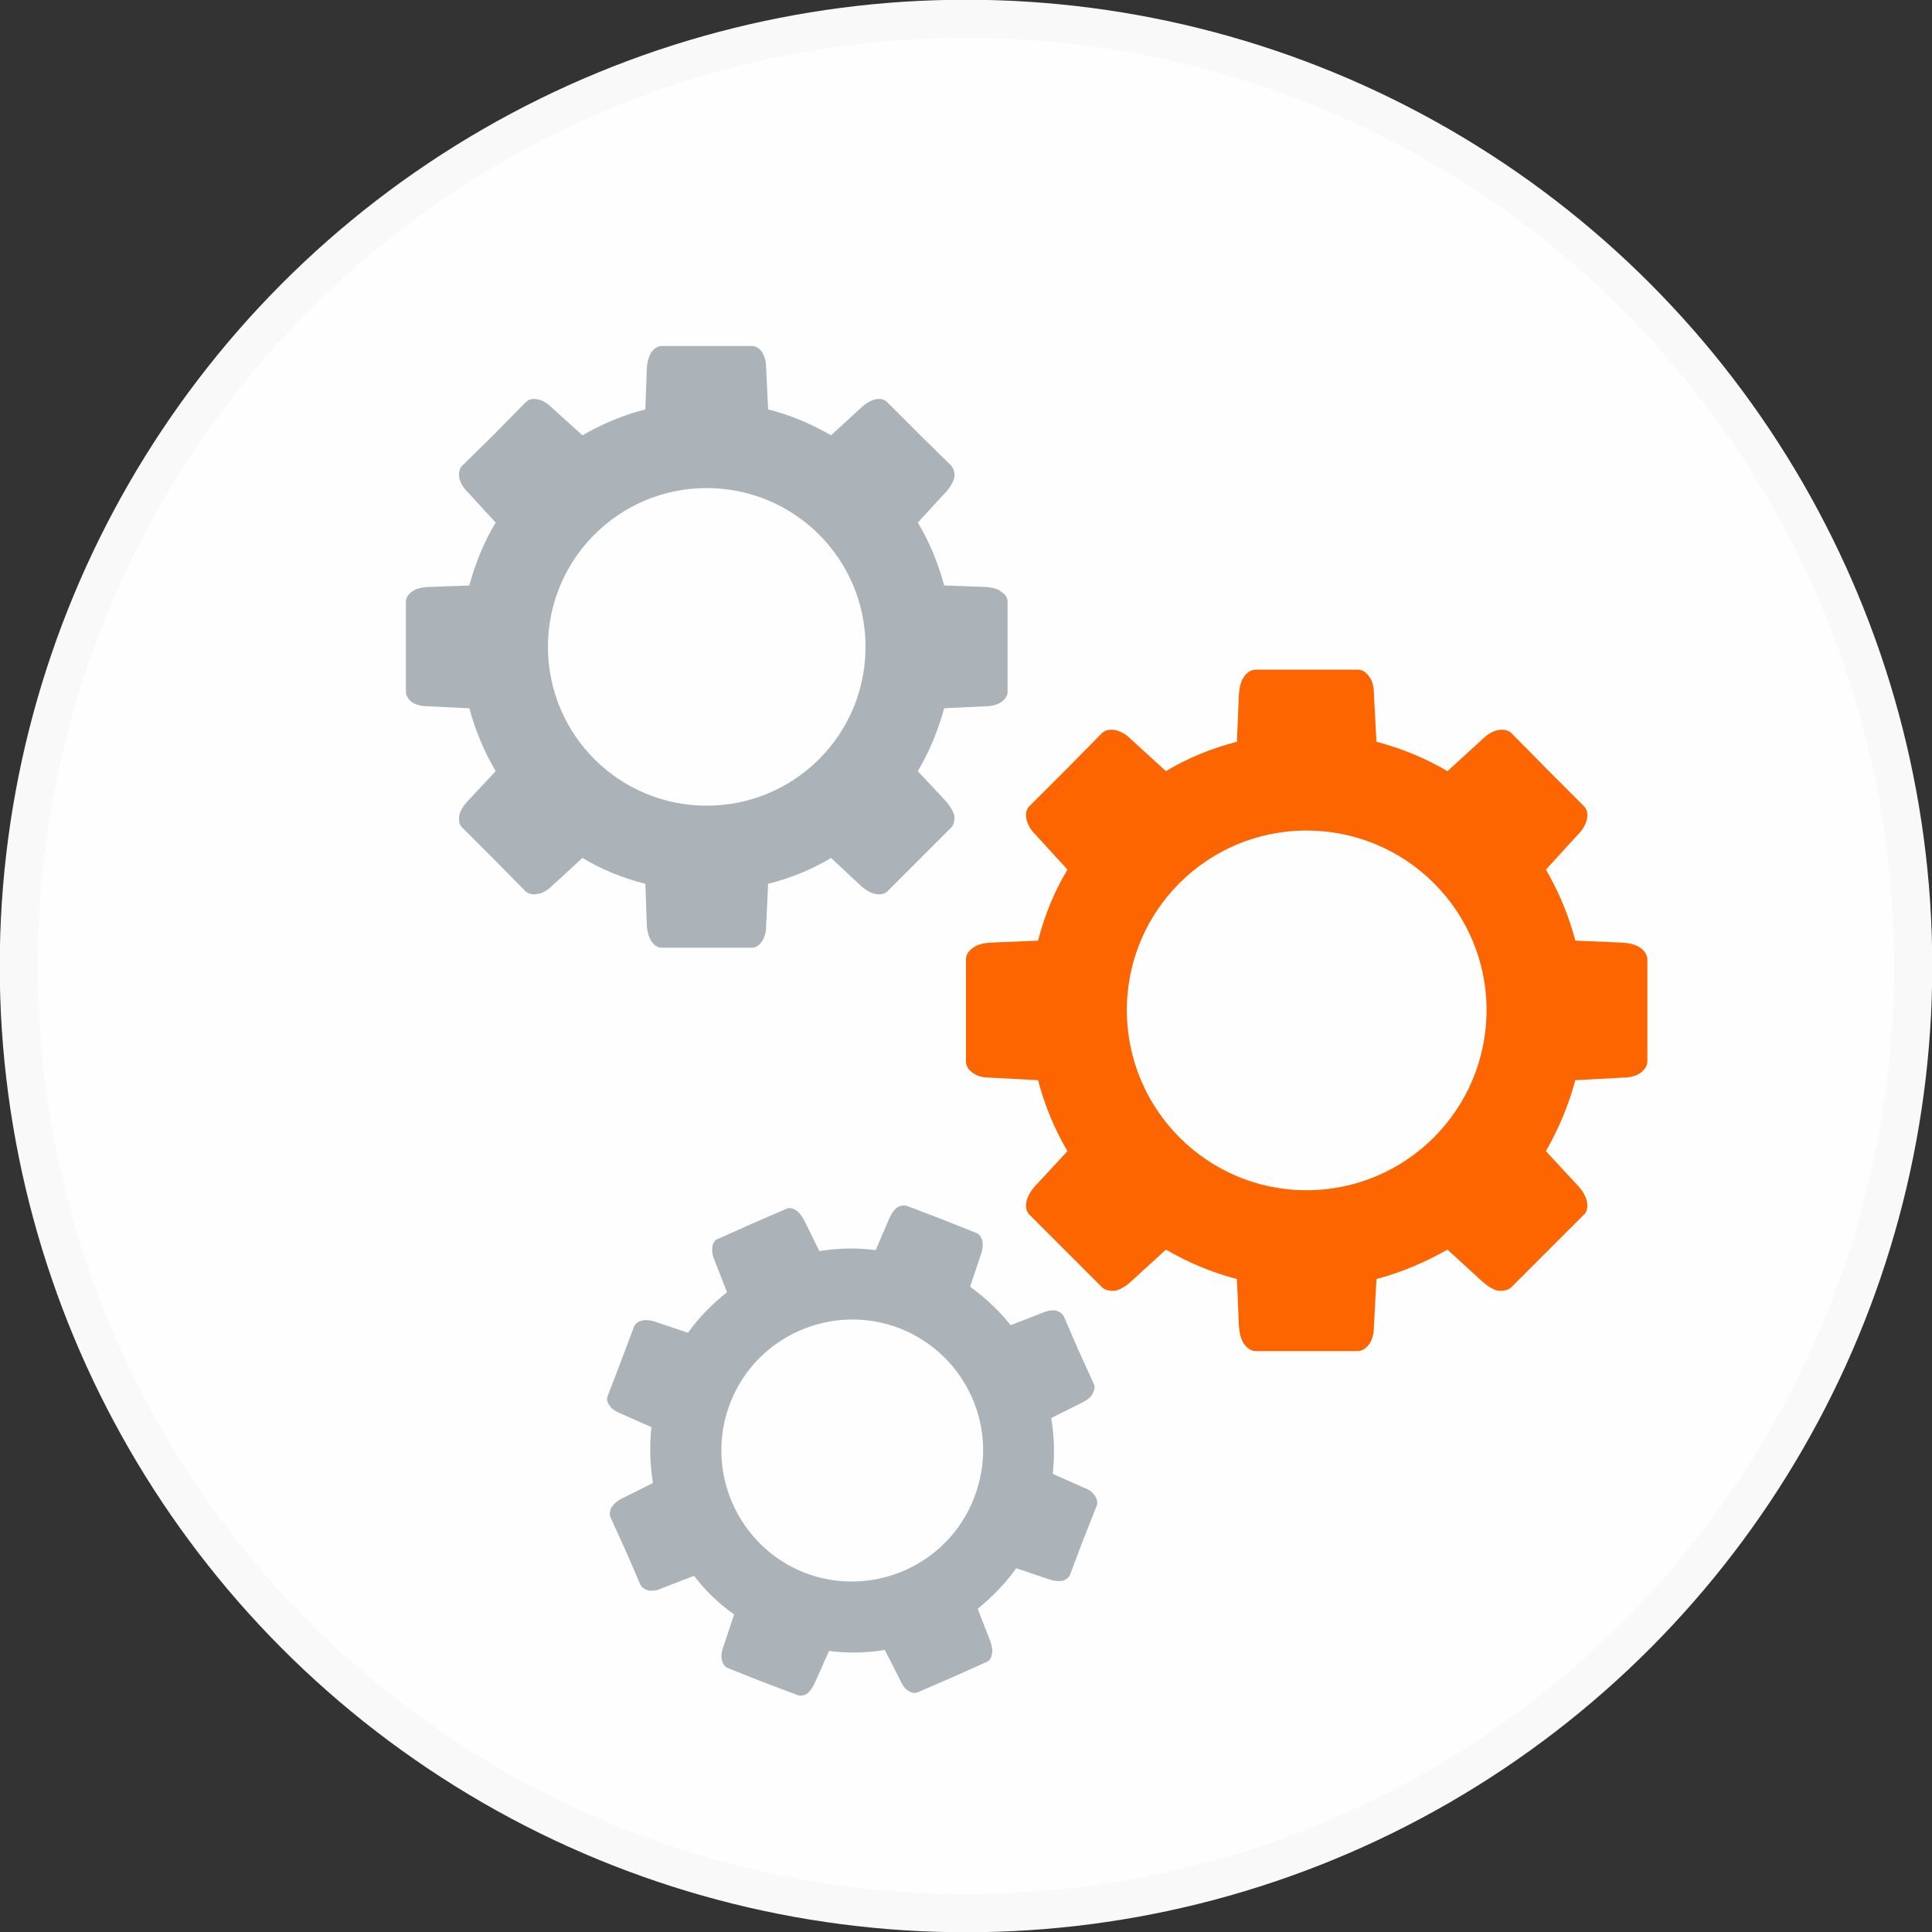
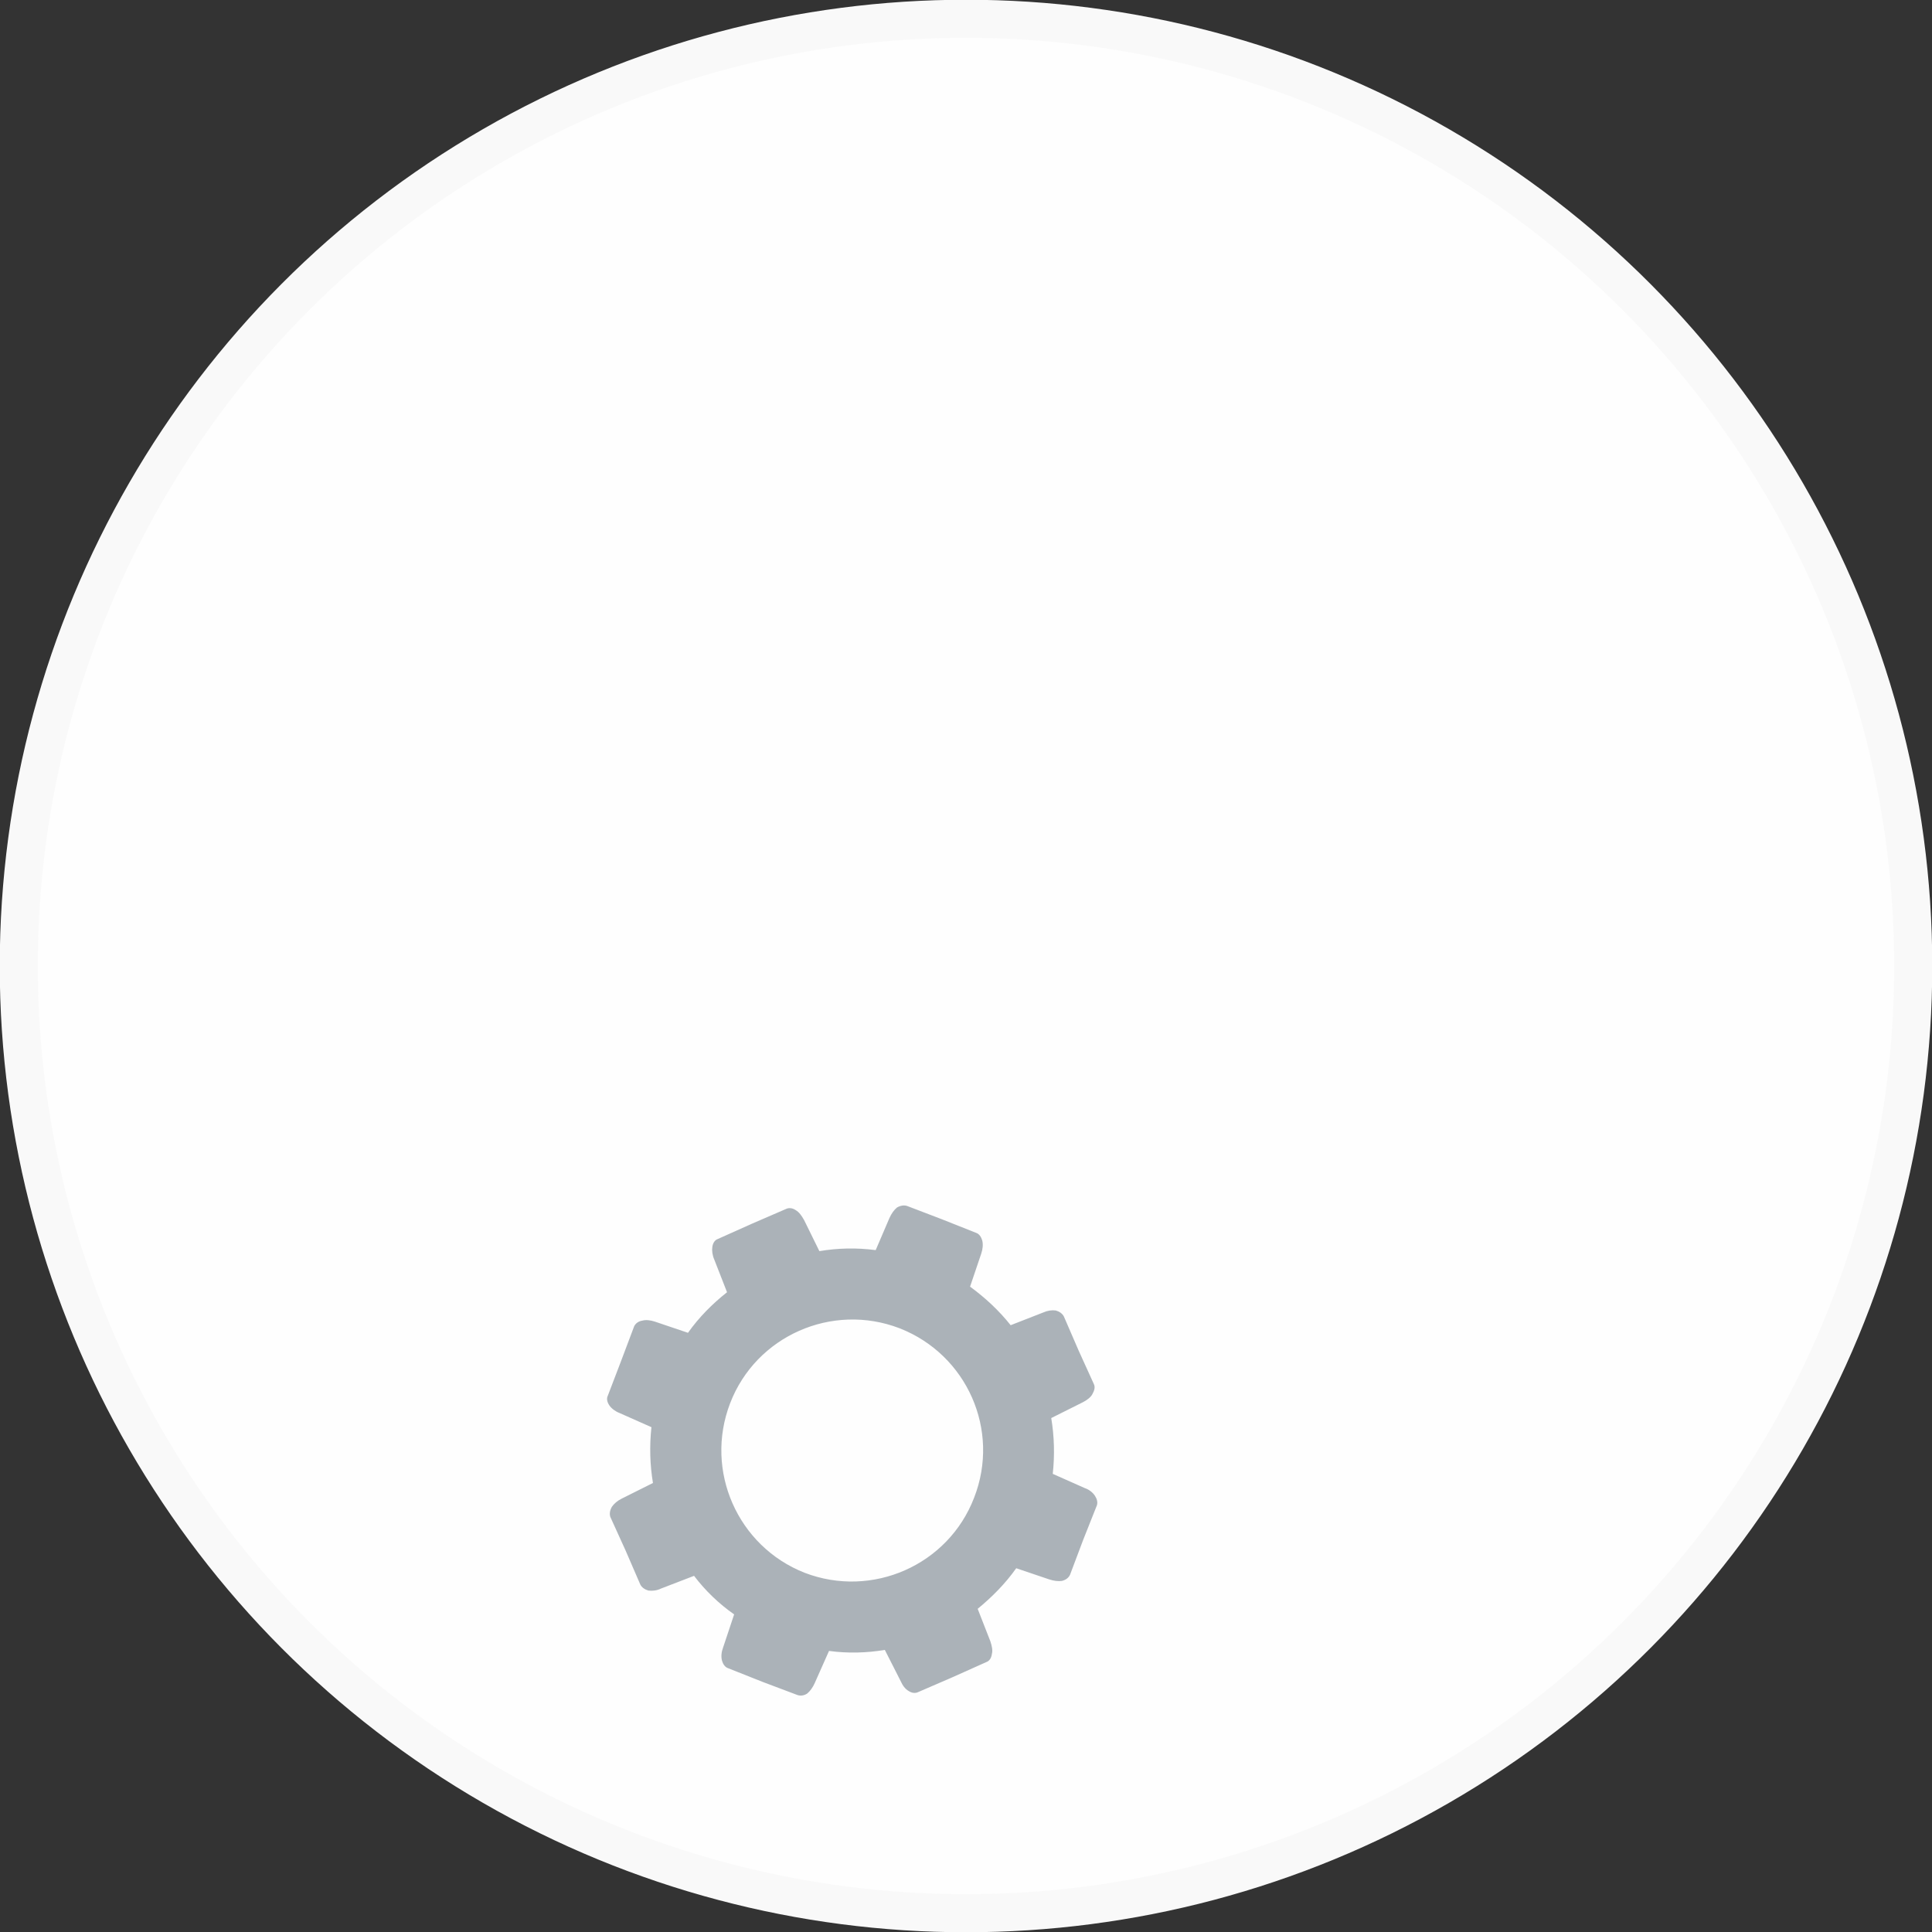
<svg xmlns="http://www.w3.org/2000/svg" xml:space="preserve" width="100px" height="100px" version="1.1" style="shape-rendering:geometricPrecision; text-rendering:geometricPrecision; image-rendering:optimizeQuality; fill-rule:evenodd; clip-rule:evenodd" viewBox="0 0 38.08 38.08">
  <rect x="0" y="0" width="38.08" height="38.08" fill="#333333" stroke="none" />
  <defs>
    <style type="text/css">
   
    .str0 {stroke:#F9F9F9;stroke-width:0.75;stroke-miterlimit:22.926}
    .fil1 {fill:#ABB2B8}
    .fil2 {fill:#FD6500}
    .fil0 {fill:#FEFEFE}
   
  </style>
  </defs>
  <g id="Слой_x0020_1">
    <circle class="fil0 str0" cx="19.04" cy="19.04" r="18.67" />
-     <path class="fil1" d="M13.04 6.82l0.89 0 0.89 0c0.08,0 0.15,0.05 0.2,0.12 0.05,0.08 0.08,0.18 0.08,0.3l0.04 0.83c0.44,0.11 0.86,0.29 1.24,0.51l0.61 -0.56c0.09,-0.08 0.18,-0.13 0.27,-0.15 0.09,-0.02 0.18,0 0.23,0.06l0.63 0.63 0.63 0.62c0.05,0.06 0.07,0.14 0.06,0.23 -0.02,0.09 -0.08,0.19 -0.15,0.27l-0.57 0.62c0.23,0.38 0.4,0.8 0.52,1.24l0.83 0.03c0.11,0.01 0.22,0.03 0.29,0.09 0.08,0.05 0.13,0.12 0.13,0.2l0 0.89 0 0.89c0,0.07 -0.05,0.15 -0.13,0.2 -0.07,0.05 -0.18,0.08 -0.29,0.08l-0.83 0.04c-0.12,0.44 -0.29,0.85 -0.52,1.24l0.57 0.61c0.07,0.09 0.13,0.18 0.15,0.27 0.01,0.09 -0.01,0.18 -0.06,0.23l-0.63 0.63 -0.63 0.63c-0.05,0.05 -0.14,0.07 -0.23,0.05 -0.09,-0.01 -0.18,-0.07 -0.27,-0.14l-0.61 -0.57c-0.38,0.23 -0.8,0.4 -1.24,0.51l-0.04 0.84c0,0.11 -0.03,0.22 -0.08,0.29 -0.05,0.08 -0.12,0.13 -0.2,0.13l-0.89 0 -0.89 0c-0.08,0 -0.15,-0.05 -0.2,-0.13 -0.05,-0.07 -0.08,-0.18 -0.09,-0.29l-0.03 -0.84c-0.44,-0.11 -0.86,-0.28 -1.24,-0.51l-0.62 0.57c-0.08,0.07 -0.17,0.13 -0.27,0.14 -0.09,0.02 -0.17,0 -0.23,-0.05l-0.62 -0.63 -0.63 -0.63c-0.06,-0.05 -0.07,-0.14 -0.06,-0.23 0.02,-0.09 0.07,-0.18 0.15,-0.27l0.57 -0.61c-0.23,-0.39 -0.4,-0.8 -0.52,-1.24l-0.83 -0.04c-0.12,0 -0.22,-0.03 -0.3,-0.08 -0.07,-0.05 -0.12,-0.13 -0.12,-0.2l0 -0.89 0 -0.89c0,-0.08 0.05,-0.15 0.12,-0.2 0.08,-0.06 0.18,-0.08 0.3,-0.09l0.83 -0.03c0.12,-0.44 0.29,-0.86 0.52,-1.24l-0.57 -0.62c-0.08,-0.08 -0.13,-0.18 -0.15,-0.27 -0.01,-0.09 0,-0.17 0.06,-0.23l0.63 -0.62 0.62 -0.63c0.06,-0.06 0.14,-0.08 0.23,-0.06 0.1,0.02 0.19,0.07 0.27,0.15l0.62 0.56c0.38,-0.22 0.8,-0.4 1.24,-0.51l0.03 -0.83c0.01,-0.12 0.04,-0.22 0.09,-0.3 0.05,-0.07 0.12,-0.12 0.2,-0.12zm0.89 2.8c1.73,0 3.13,1.4 3.13,3.13 0,1.73 -1.4,3.13 -3.13,3.13 -1.73,0 -3.13,-1.4 -3.13,-3.13 0,-1.73 1.4,-3.13 3.13,-3.13z" />
    <path class="fil1" d="M17.88 23.77l0.68 0.26 0.68 0.27c0.06,0.02 0.1,0.08 0.12,0.15 0.02,0.08 0.01,0.17 -0.02,0.26l-0.22 0.65c0.3,0.22 0.57,0.47 0.8,0.76l0.64 -0.25c0.09,-0.04 0.17,-0.05 0.25,-0.04 0.07,0.02 0.13,0.06 0.16,0.12l0.29 0.67 0.3 0.66c0.03,0.06 0.01,0.13 -0.03,0.2 -0.03,0.06 -0.11,0.12 -0.19,0.16l-0.62 0.31c0.06,0.36 0.07,0.73 0.03,1.1l0.63 0.28c0.09,0.03 0.16,0.09 0.2,0.15 0.04,0.06 0.06,0.13 0.04,0.19l-0.27 0.68 -0.26 0.69c-0.03,0.06 -0.08,0.1 -0.16,0.12 -0.07,0.01 -0.16,0 -0.25,-0.03l-0.65 -0.22c-0.22,0.31 -0.48,0.57 -0.76,0.8l0.25 0.64c0.03,0.09 0.05,0.18 0.03,0.25 -0.01,0.08 -0.05,0.14 -0.11,0.16l-0.67 0.3 -0.67 0.29c-0.06,0.03 -0.13,0.02 -0.19,-0.02 -0.07,-0.04 -0.12,-0.11 -0.16,-0.2l-0.31 -0.61c-0.36,0.06 -0.73,0.07 -1.1,0.02l-0.28 0.63c-0.04,0.09 -0.09,0.16 -0.15,0.21 -0.06,0.04 -0.13,0.05 -0.19,0.03l-0.69 -0.26 -0.68 -0.27c-0.06,-0.02 -0.1,-0.08 -0.12,-0.15 -0.02,-0.08 -0.01,-0.17 0.02,-0.25l0.22 -0.66c-0.3,-0.21 -0.57,-0.47 -0.79,-0.76l-0.65 0.25c-0.08,0.04 -0.17,0.05 -0.25,0.04 -0.07,-0.02 -0.13,-0.06 -0.16,-0.12l-0.29 -0.67 -0.3 -0.66c-0.02,-0.06 -0.01,-0.13 0.03,-0.2 0.04,-0.06 0.11,-0.12 0.19,-0.16l0.62 -0.31c-0.06,-0.36 -0.07,-0.73 -0.03,-1.1l-0.63 -0.28c-0.08,-0.03 -0.16,-0.09 -0.2,-0.15 -0.04,-0.06 -0.06,-0.13 -0.03,-0.19l0.26 -0.68 0.26 -0.69c0.03,-0.06 0.09,-0.1 0.16,-0.11 0.07,-0.02 0.16,-0.01 0.25,0.02l0.65 0.22c0.22,-0.31 0.48,-0.57 0.77,-0.8l-0.25 -0.64c-0.04,-0.09 -0.05,-0.18 -0.04,-0.25 0.01,-0.08 0.05,-0.14 0.11,-0.16l0.67 -0.3 0.67 -0.29c0.06,-0.03 0.13,-0.02 0.19,0.02 0.07,0.04 0.12,0.11 0.17,0.2l0.3 0.61c0.36,-0.06 0.73,-0.07 1.11,-0.02l0.27 -0.63c0.04,-0.09 0.09,-0.16 0.15,-0.21 0.07,-0.04 0.14,-0.05 0.2,-0.03zm-0.15 2.41c1.33,0.52 1.99,2.01 1.47,3.34 -0.51,1.33 -2.01,1.99 -3.34,1.48 -1.32,-0.52 -1.98,-2.01 -1.47,-3.34 0.51,-1.33 2.01,-1.99 3.34,-1.48z" />
-     <path class="fil2" d="M24.75 13.2l1 0 1.01 0c0.09,0 0.17,0.05 0.23,0.14 0.06,0.08 0.09,0.2 0.09,0.33l0.05 0.95c0.49,0.13 0.96,0.32 1.4,0.58l0.7 -0.64c0.09,-0.09 0.2,-0.15 0.3,-0.17 0.1,-0.02 0.2,0 0.26,0.06l0.71 0.72 0.71 0.71c0.07,0.06 0.09,0.16 0.07,0.26 -0.02,0.1 -0.08,0.21 -0.17,0.3l-0.64 0.7c0.25,0.43 0.45,0.9 0.58,1.4l0.94 0.04c0.13,0.01 0.25,0.04 0.34,0.1 0.08,0.06 0.14,0.14 0.14,0.23l0 1 0 1.01c0,0.09 -0.06,0.17 -0.14,0.23 -0.09,0.06 -0.21,0.09 -0.34,0.09l-0.94 0.05c-0.13,0.49 -0.33,0.96 -0.58,1.4l0.64 0.69c0.09,0.1 0.15,0.21 0.17,0.31 0.02,0.1 0,0.2 -0.07,0.26l-0.71 0.71 -0.71 0.71c-0.06,0.06 -0.16,0.08 -0.26,0.07 -0.1,-0.02 -0.21,-0.09 -0.3,-0.17l-0.7 -0.64c-0.44,0.25 -0.91,0.45 -1.4,0.58l-0.05 0.94c0,0.13 -0.03,0.25 -0.09,0.34 -0.06,0.08 -0.14,0.14 -0.23,0.14l-1.01 0 -1 0c-0.09,0 -0.17,-0.06 -0.23,-0.14 -0.06,-0.09 -0.09,-0.21 -0.1,-0.34l-0.04 -0.94c-0.5,-0.13 -0.97,-0.33 -1.4,-0.58l-0.7 0.64c-0.09,0.08 -0.2,0.15 -0.3,0.17 -0.1,0.01 -0.2,-0.01 -0.26,-0.07l-0.71 -0.71 -0.71 -0.71c-0.07,-0.06 -0.09,-0.16 -0.07,-0.26 0.02,-0.1 0.08,-0.21 0.17,-0.31l0.64 -0.69c-0.26,-0.44 -0.45,-0.91 -0.58,-1.4l-0.95 -0.05c-0.13,0 -0.25,-0.03 -0.33,-0.09 -0.09,-0.06 -0.14,-0.14 -0.14,-0.23l0 -1.01 0 -1c0,-0.09 0.05,-0.17 0.14,-0.23 0.08,-0.06 0.2,-0.09 0.33,-0.1l0.95 -0.04c0.13,-0.5 0.32,-0.97 0.58,-1.4l-0.64 -0.7c-0.09,-0.09 -0.15,-0.2 -0.17,-0.3 -0.02,-0.1 0,-0.2 0.07,-0.26l0.71 -0.71 0.71 -0.72c0.06,-0.06 0.16,-0.08 0.26,-0.06 0.1,0.02 0.21,0.08 0.3,0.17l0.7 0.64c0.43,-0.26 0.9,-0.45 1.4,-0.58l0.04 -0.95c0.01,-0.13 0.04,-0.25 0.1,-0.33 0.06,-0.09 0.14,-0.14 0.23,-0.14zm1 3.17c1.96,0 3.55,1.58 3.55,3.54 0,1.96 -1.59,3.55 -3.55,3.55 -1.95,0 -3.54,-1.59 -3.54,-3.55 0,-1.96 1.59,-3.54 3.54,-3.54z" />
  </g>
</svg>